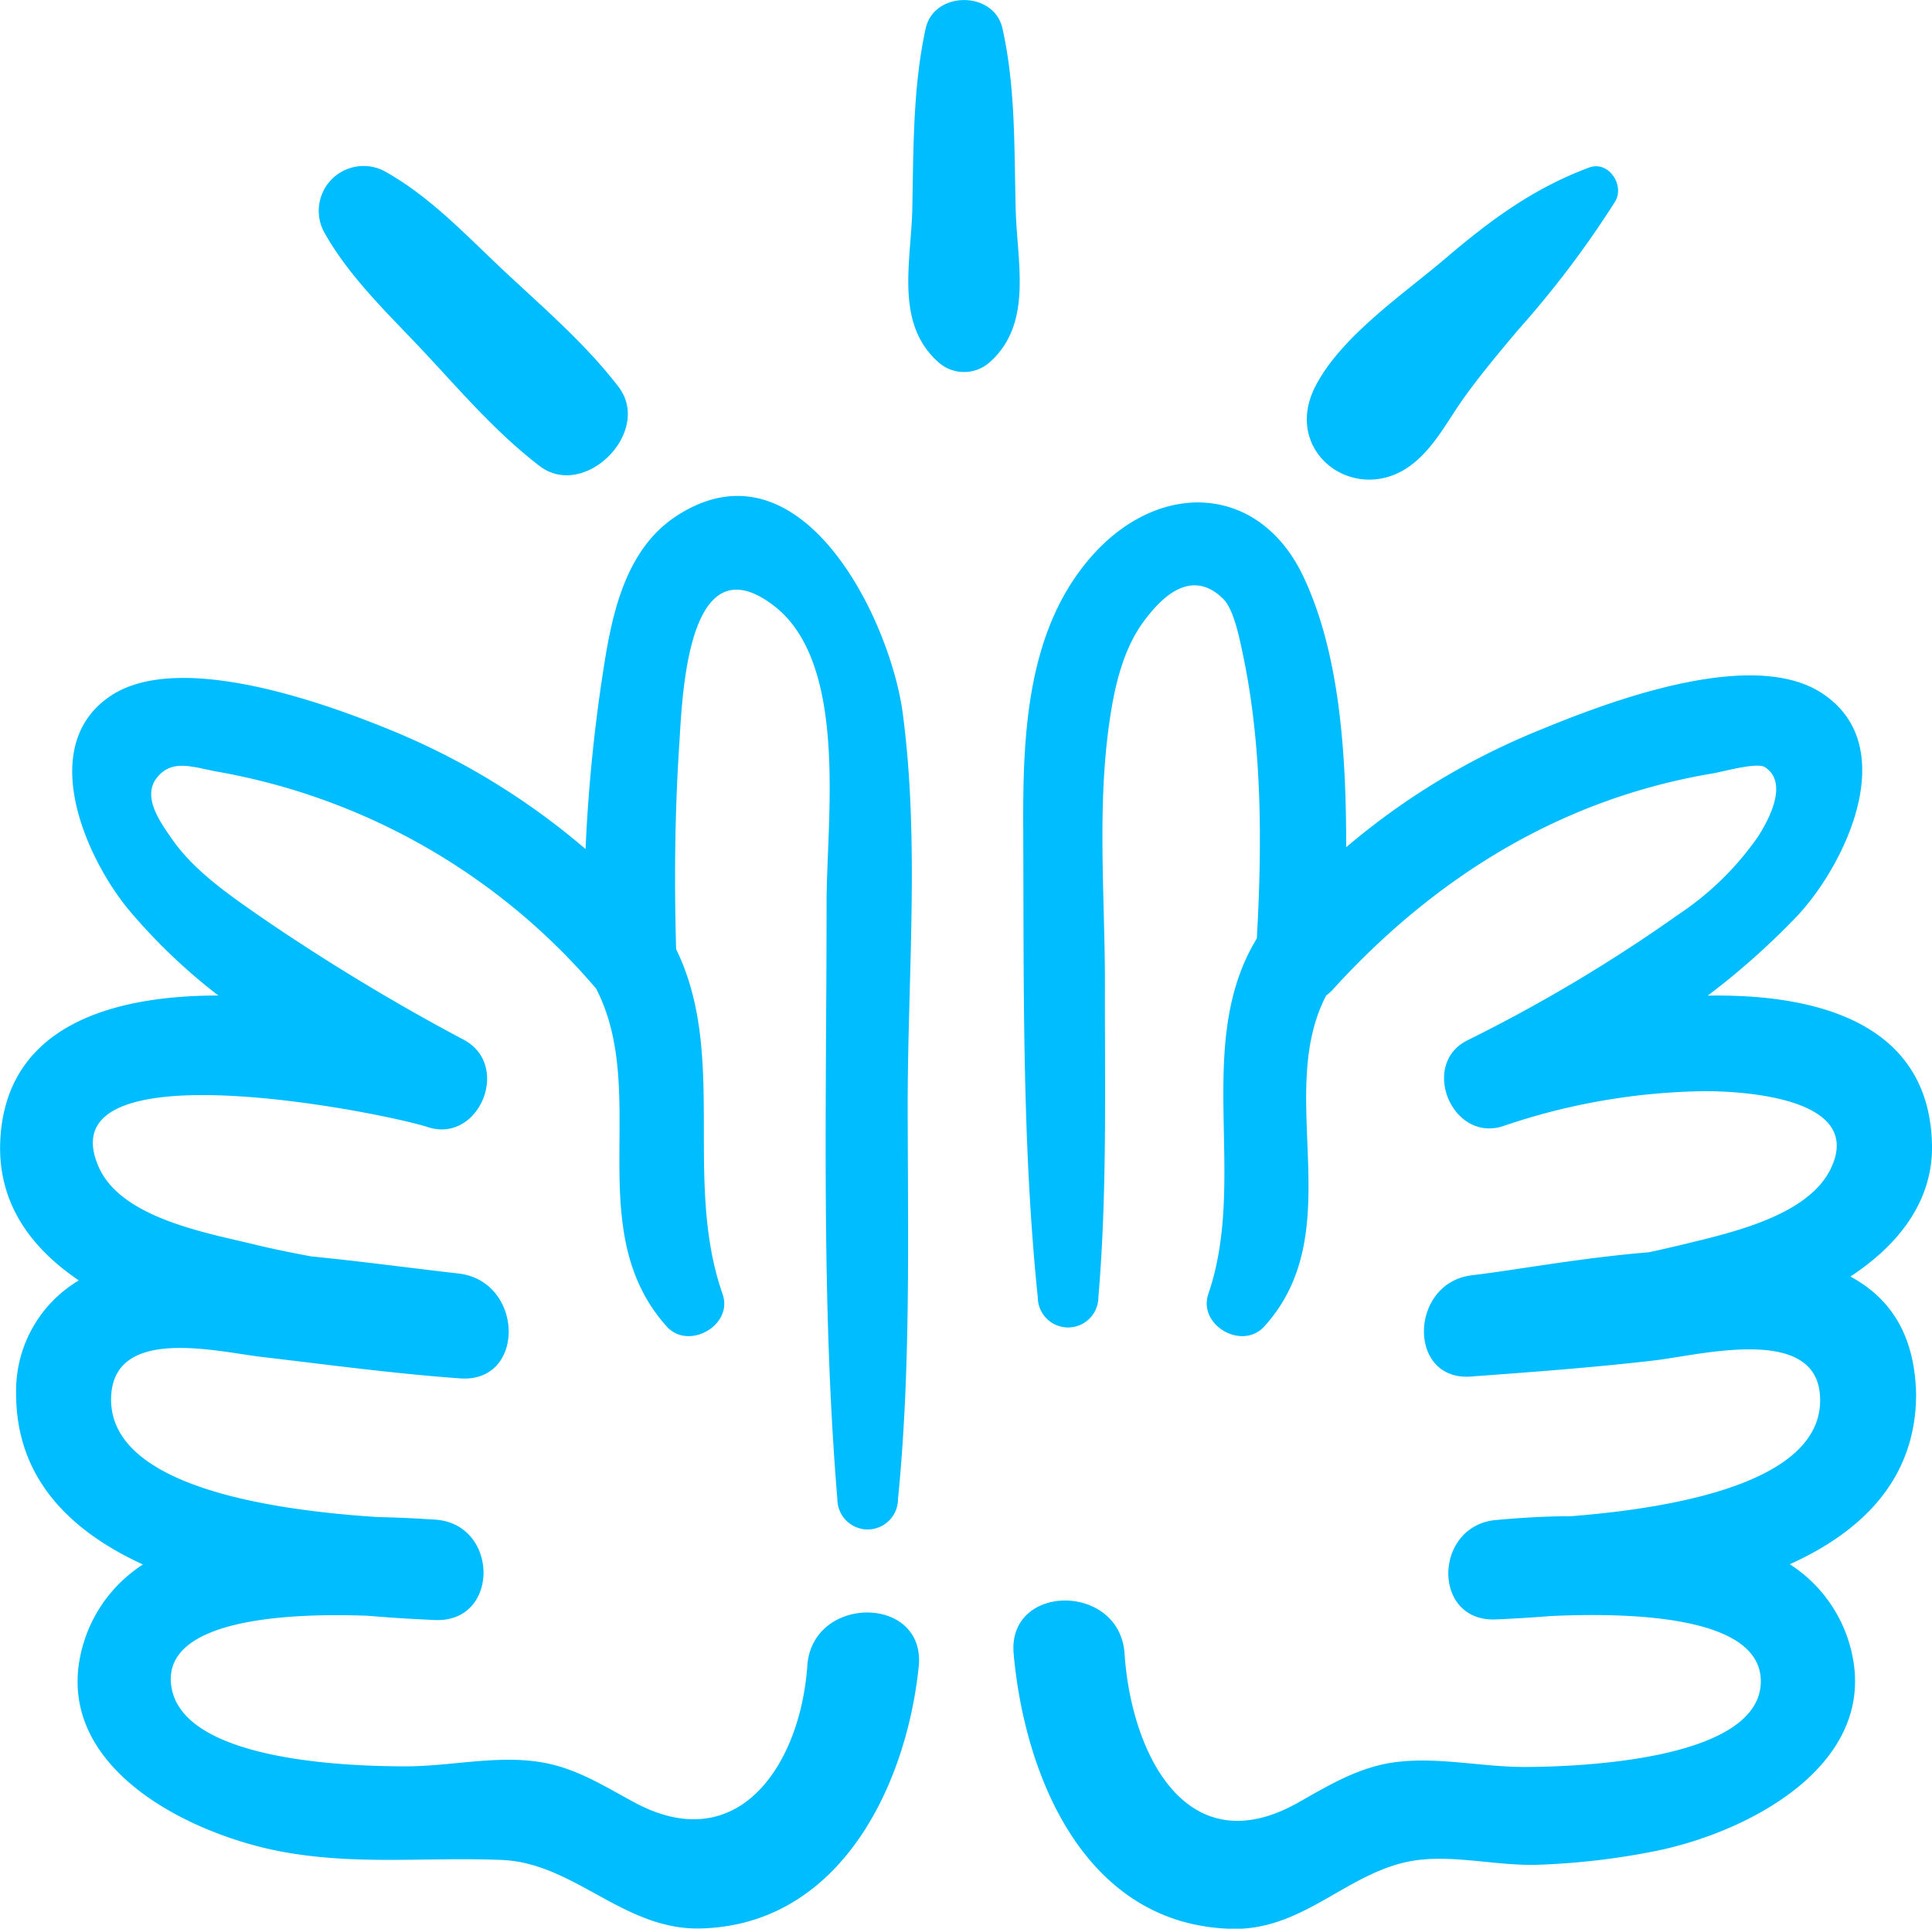
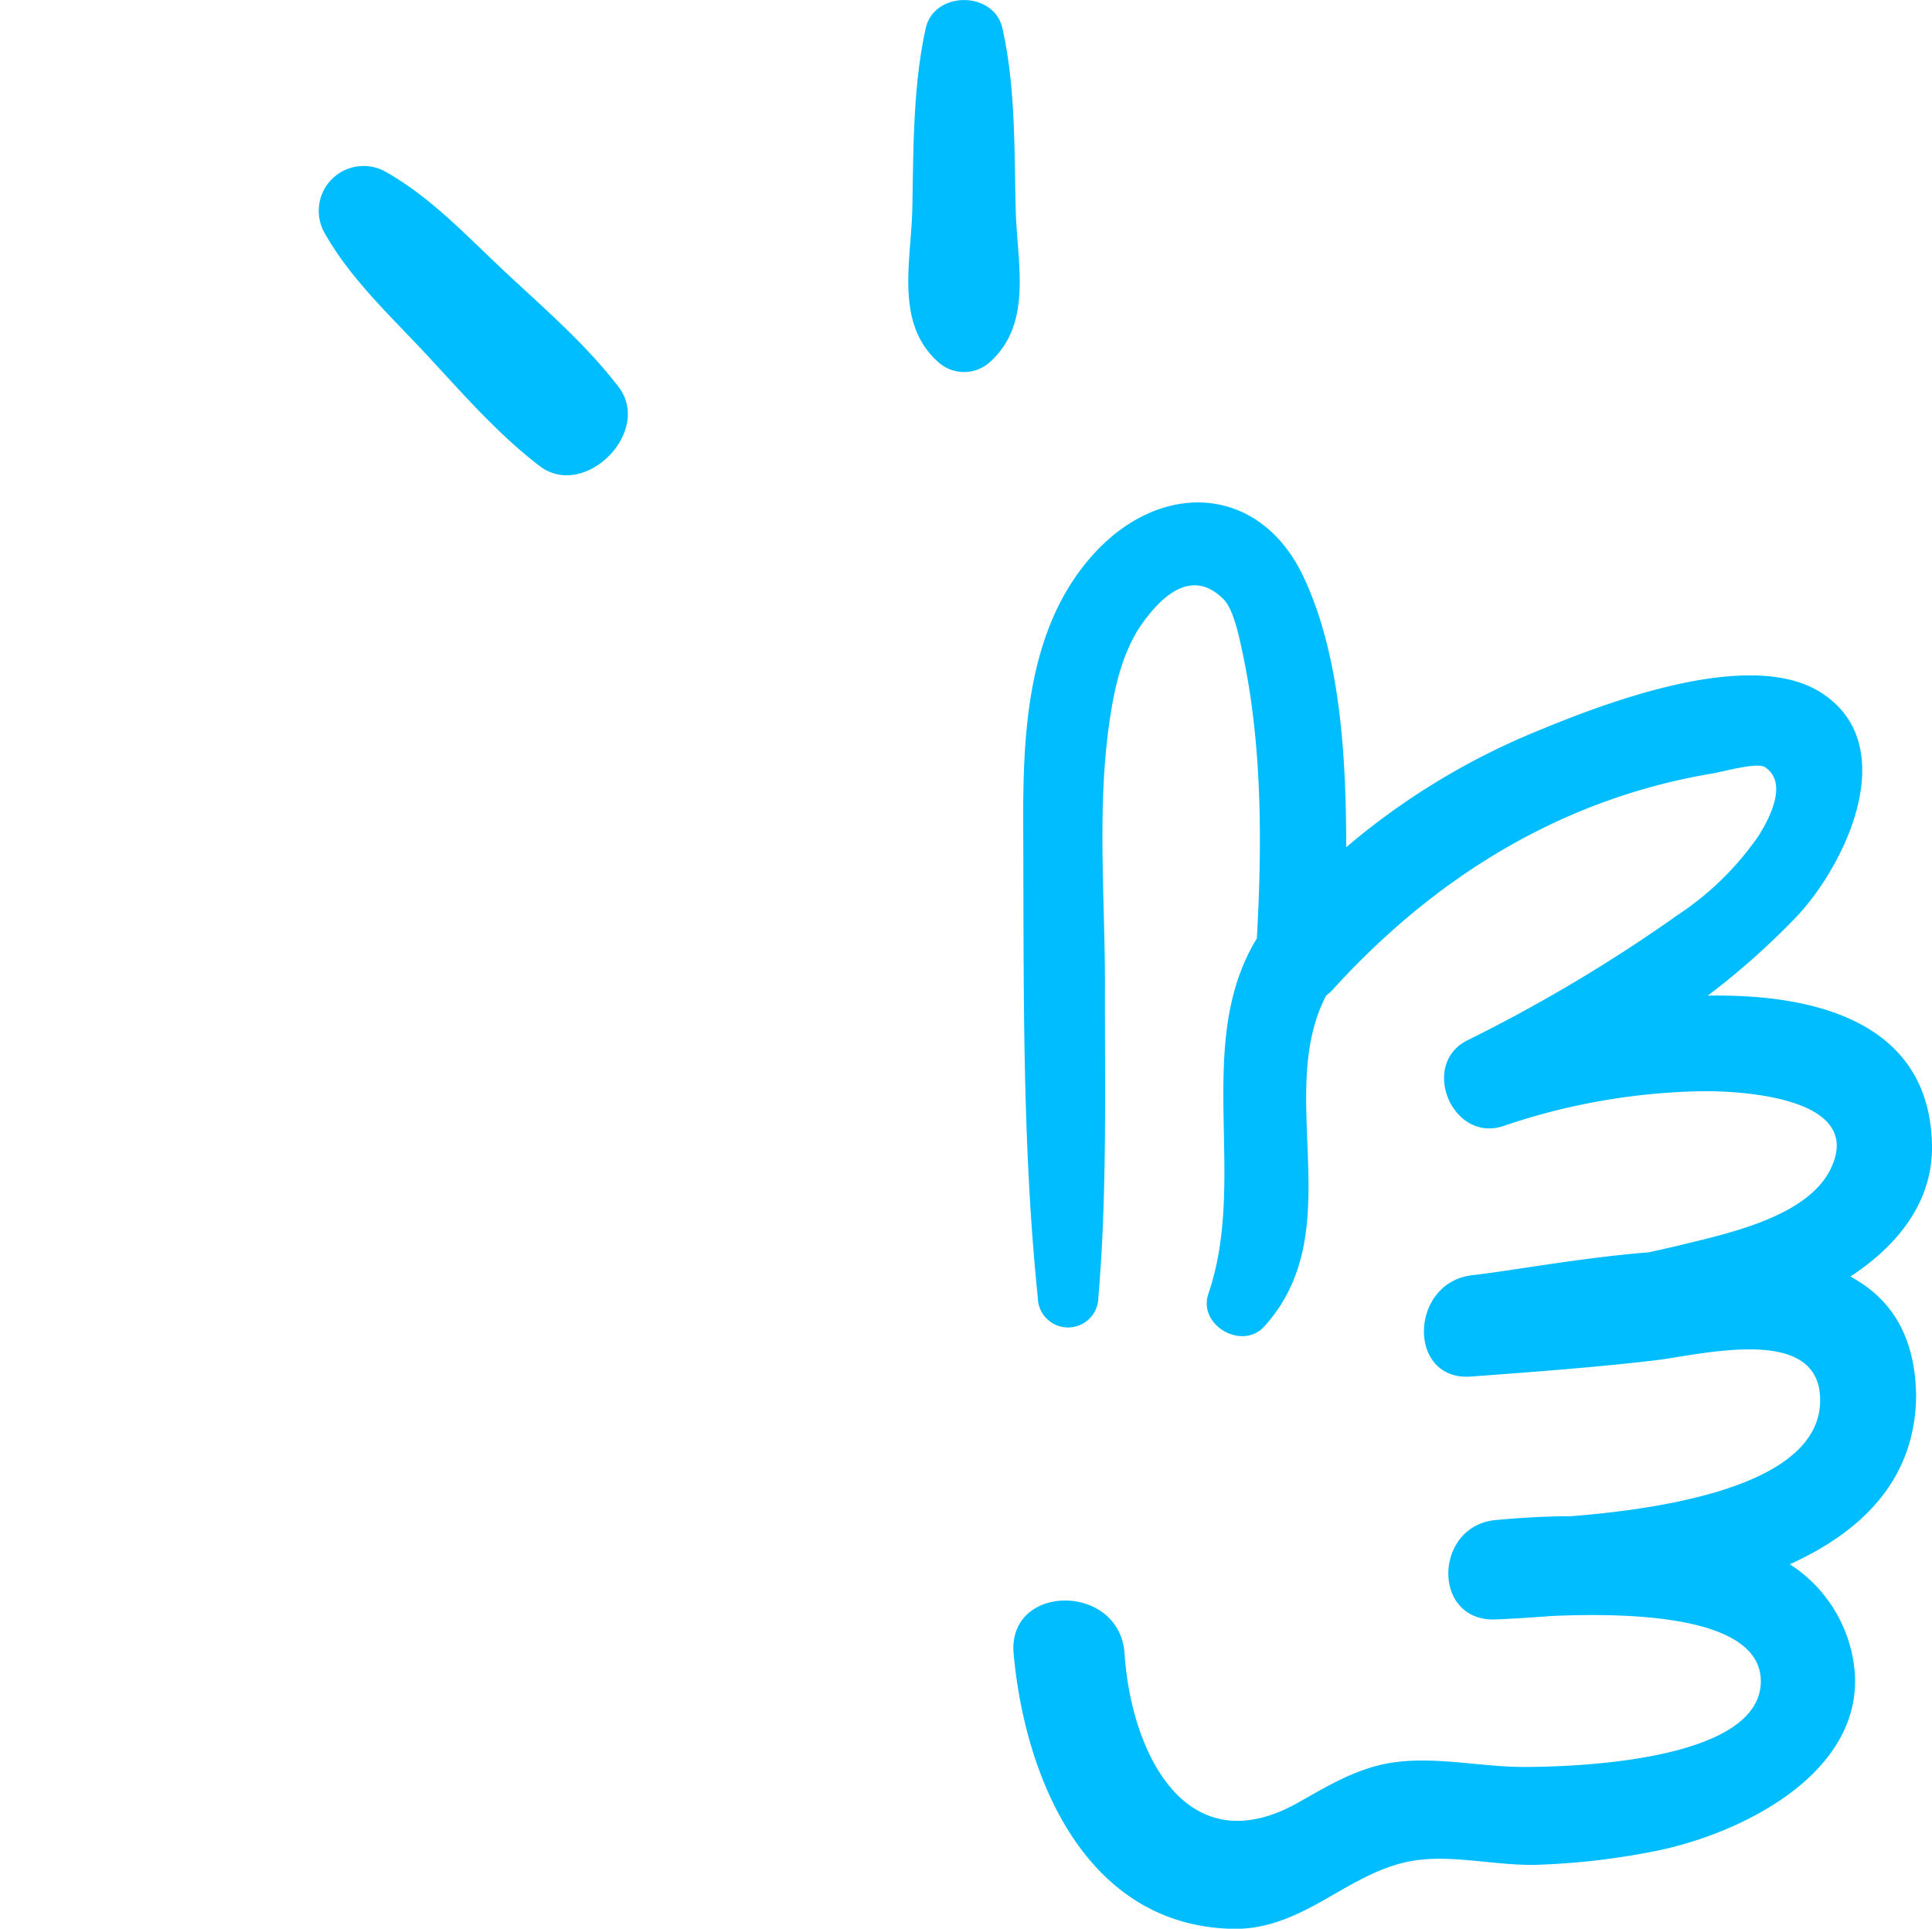
<svg xmlns="http://www.w3.org/2000/svg" id="Layer_1" data-name="Layer 1" viewBox="0 0 159.36 159.08">
  <defs>
    <style>.cls-1{fill:#00bdff;}</style>
  </defs>
  <path class="cls-1" d="M930.68,479.75c3.78-2.48,6.82-6.07,6.73-10.85-.19-9.84-9.08-12.48-18.5-12.32A61.27,61.27,0,0,0,926.3,450c4-4.27,8.63-14,2.07-18.34-5.77-3.84-17.64.67-23.28,3a58.45,58.45,0,0,0-16,9.68c0-7.7-.52-15.94-3.52-22.3-3.6-7.63-11.73-8-17.28-1.92s-5.87,14.83-5.84,22.52c.06,12.87-.12,26,1.2,38.81a2.48,2.48,0,0,0,5,0c.73-8.58.52-17.26.54-25.87,0-7.09-.65-14.44.36-21.49.4-2.83,1.07-5.92,2.77-8.28,1.39-1.91,3.92-4.64,6.64-1.94.85.85,1.31,3.17,1.56,4.33,1.65,7.65,1.64,15.84,1.2,23.66-5.29,8.67-.71,19.72-4,29.32-.88,2.59,2.8,4.7,4.62,2.68,7.11-7.85.81-19.07,5.1-27.29a4,4,0,0,0,.5-.44c8.44-9.3,18.88-15.79,31.4-17.88.7-.11,3.63-.94,4.28-.52,2,1.29.31,4.36-.53,5.69a24.48,24.48,0,0,1-6.6,6.47,128.53,128.53,0,0,1-17.45,10.4c-3.88,2-1.19,8.43,3,7.05a53.47,53.47,0,0,1,16.63-2.88c3.41,0,13,.62,10.46,6.24-1.8,4.06-8.42,5.46-12.24,6.4-.95.23-1.9.45-2.85.65-5.65.46-11.1,1.49-14.55,1.89-5.24.6-5.39,8.86,0,8.35,5-.37,10.07-.74,15.09-1.33,3.71-.44,13.07-2.89,13.58,2.77.65,7.28-12,9.42-20.56,10.09-2.25,0-4.36.15-6.14.31-5.18.45-5.34,8.45,0,8.2,1.37-.06,2.9-.15,4.54-.28,6.72-.3,17.38,0,17.29,5.45-.12,6.59-15.7,7-19.53,7-3.55,0-7.18-.87-10.72-.38-3,.42-5.43,1.92-8,3.37-9.22,5.11-13.7-4.26-14.23-12.33-.39-5.87-9.67-5.83-9.15,0,.92,10.2,5.92,22.39,18,22.69,6.1.15,9.75-5,15.41-5.68,3.12-.38,6.57.49,9.74.4a59.8,59.8,0,0,0,9.72-1.12c8-1.59,19.32-7.56,15.91-17.61a11.72,11.72,0,0,0-4.76-6.06c6-2.71,10.4-7.05,10.42-14C936,484.52,933.94,481.51,930.68,479.75Z" transform="translate(-778.05 -374.46)" />
-   <path class="cls-1" d="M844.64,511.85c-.55,8-5.59,15.91-14.21,11.3-2.49-1.33-4.71-2.78-7.52-3.3-3.67-.68-7.56.28-11.27.3-4.17,0-18.64-.27-19.47-6.68-.69-5.41,9.36-6,16.22-5.74,2,.17,3.91.28,5.56.35,5.35.21,5.27-7.93,0-8.28-1.41-.09-3-.18-4.72-.21-8.47-.55-22.58-2.45-22-10.15.44-5.6,8.79-3.48,12.49-3.05,5.38.63,10.76,1.36,16.16,1.75,5.57.53,5.44-8,0-8.64-3.87-.44-8-1-12.14-1.41-1.43-.26-2.85-.55-4.27-.88-4-1-11.35-2.16-13.27-6.48-4.54-10.19,23.7-4.44,27.12-3.31,4.23,1.39,6.93-5.07,3-7.19a173.85,173.85,0,0,1-16.55-10c-2.69-1.87-5.77-3.94-7.64-6.72-1-1.43-2.44-3.52-1-5.07,1.27-1.38,2.93-.67,4.92-.32A53.18,53.18,0,0,1,827.22,456c4.48,8.68-1.3,19.89,5.82,27.87,1.8,2,5.52-.1,4.61-2.68-3.28-9.4.44-19.72-3.83-28.44-.16-5.62-.11-11.28.26-16.89.25-3.89.65-16.85,7.75-11.48,6.25,4.72,4.4,17.67,4.4,24.47,0,16.36-.46,33,.89,49.26a2.48,2.48,0,0,0,5,0c1.07-10.73.81-21.71.8-32.5,0-10.63,1-21.85-.42-32.41-1.07-7.77-8.39-22.74-18.56-16.24-4.3,2.74-5.42,8.14-6.13,12.81a133.36,133.36,0,0,0-1.46,14.72,59,59,0,0,0-15.56-9.6c-5.61-2.34-17.85-6.84-23.59-3.05-6.16,4.09-2.12,13.27,1.4,17.58a47.37,47.37,0,0,0,7.46,7.15c-9.22,0-17.77,2.75-18,12.33-.09,4.88,2.53,8.48,6.49,11.17a10.59,10.59,0,0,0-5.17,9.35c0,7,4.49,11.34,10.46,14.08a11.8,11.8,0,0,0-4.74,6c-3.48,10.07,7.77,16,15.85,17.62,6.3,1.24,12.2.49,18.49.75,6,.25,10.06,5.81,16.4,5.65,11.49-.28,17-11.76,18-21.69C854.33,506,845.05,506,844.64,511.85Z" transform="translate(-778.05 -374.46)" />
  <path class="cls-1" d="M813.12,403.59c3,3.22,5.93,6.62,9.43,9.3,3.7,2.84,9.35-2.81,6.52-6.52-2.68-3.5-6.08-6.42-9.3-9.43s-6.19-6.24-10-8.36a3.7,3.7,0,0,0-5,5C806.89,397.39,810.18,400.44,813.12,403.59Z" transform="translate(-778.05 -374.46)" />
  <path class="cls-1" d="M861.83,391.76c-.13-5,0-10.07-1.09-14.94-.68-3.14-5.66-3.14-6.34,0-1.06,4.87-1,10-1.1,14.94-.11,4.33-1.42,9.32,2.08,12.51a3.18,3.18,0,0,0,4.38,0C863.25,401.08,861.94,396.09,861.83,391.76Z" transform="translate(-778.05 -374.46)" />
-   <path class="cls-1" d="M894.59,412.71c1.86-1.47,2.94-3.69,4.32-5.59s2.87-3.68,4.37-5.46a80.87,80.87,0,0,0,8-10.59c.8-1.33-.55-3.39-2.15-2.79-4.59,1.71-8.09,4.29-11.81,7.46-3.52,3-8.78,6.54-10.85,10.74C883.84,411.92,890.05,416.31,894.59,412.71Z" transform="translate(-778.05 -374.46)" />
</svg>